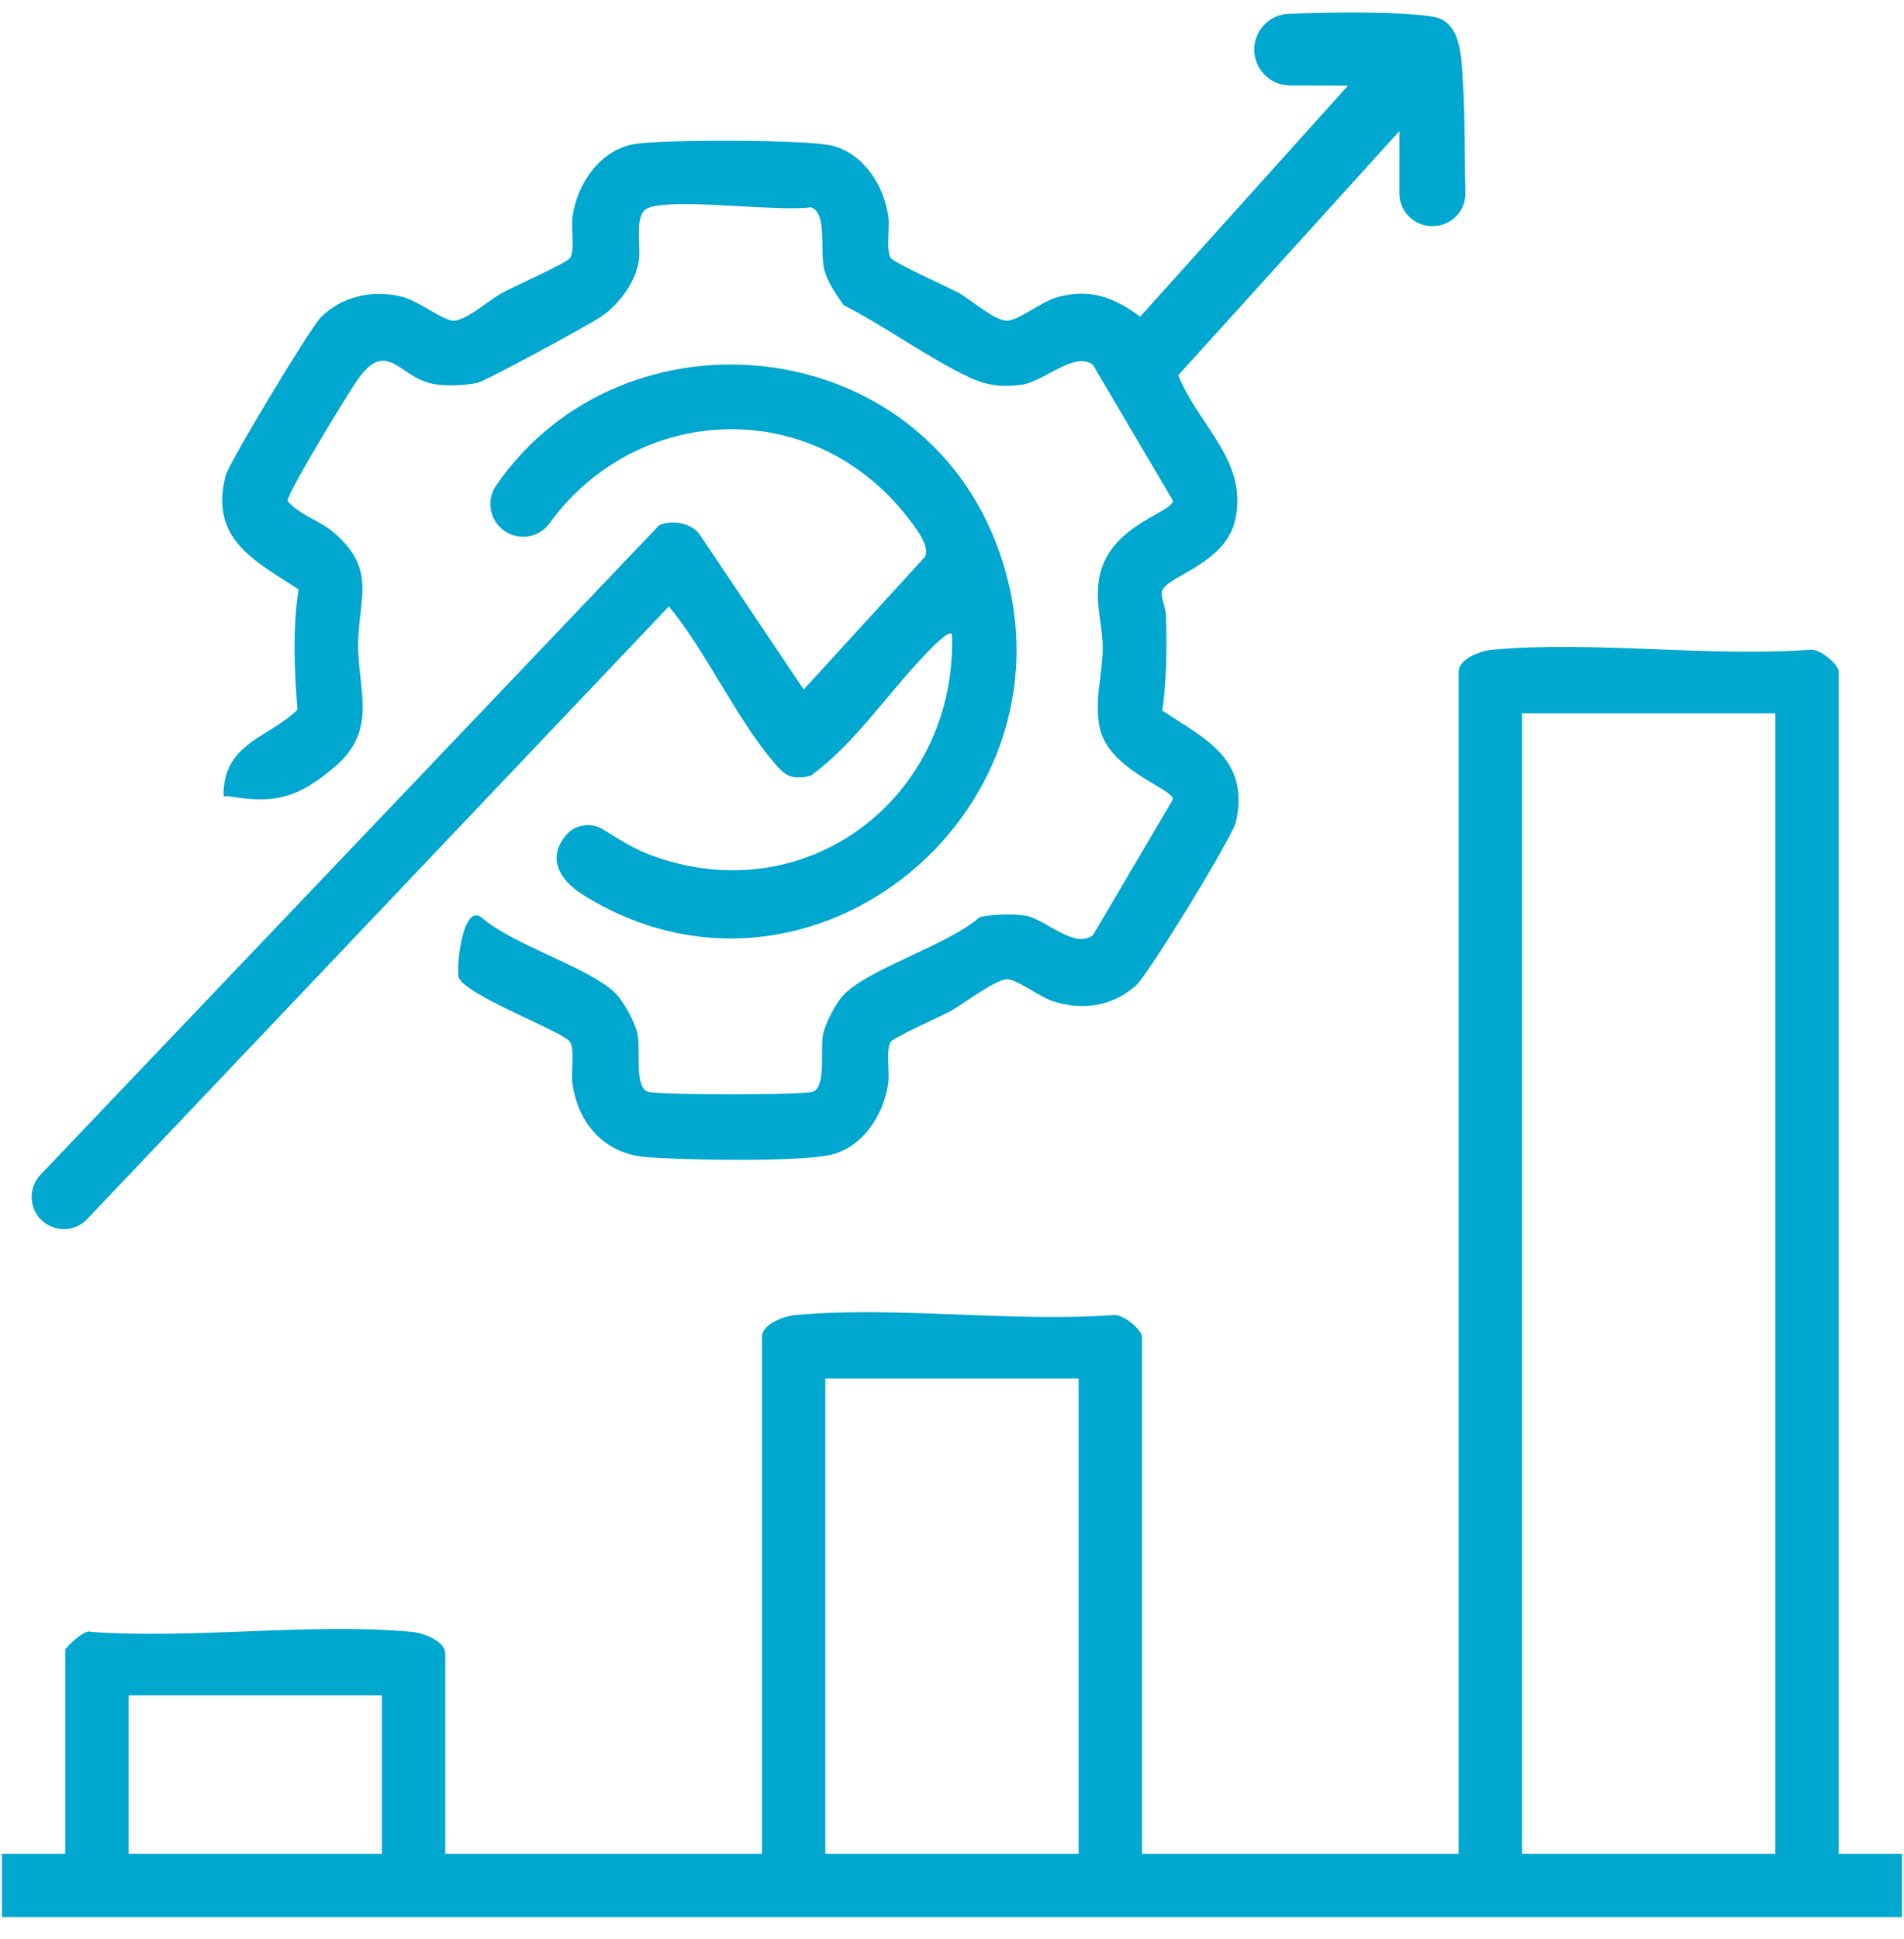
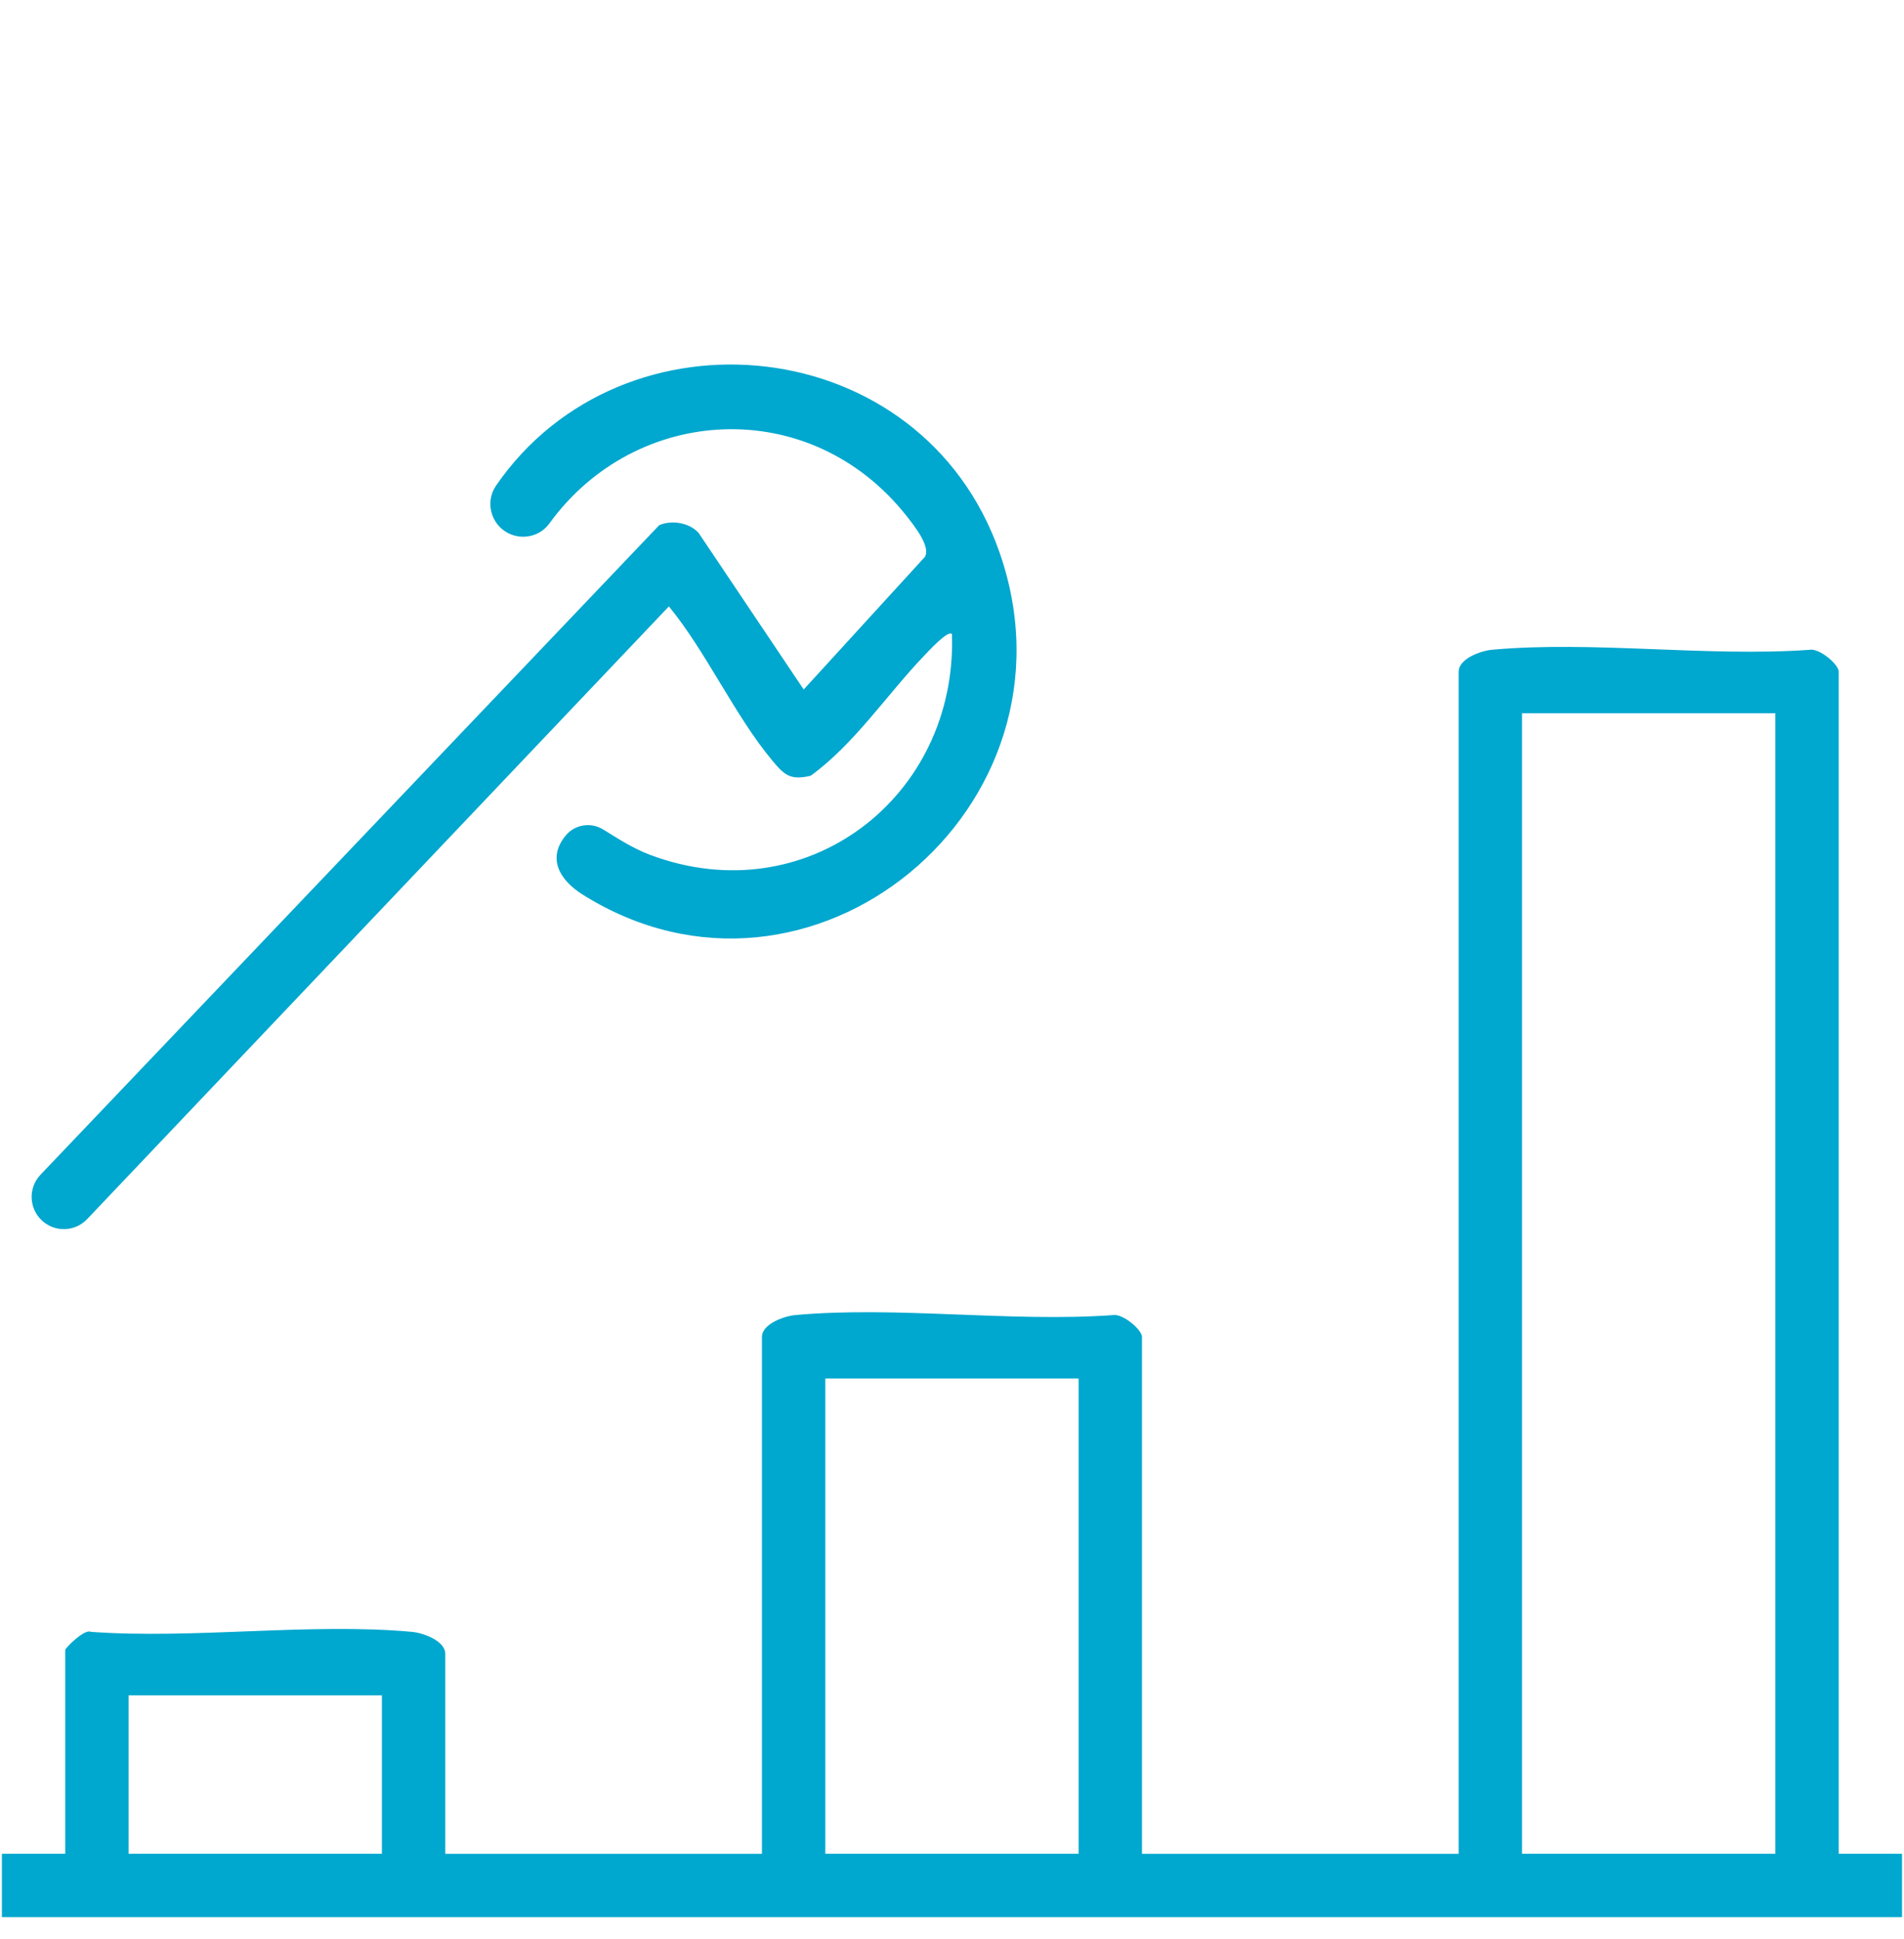
<svg xmlns="http://www.w3.org/2000/svg" width="55" height="56" viewBox="0 0 55 56" fill="none">
  <g clip-path="url(#clip0_1776_14561)">
-     <path d="M40.423 3.786L34.036 10.835C34.611 12.285 36.05 13.293 35.684 14.999C35.399 16.333 33.595 16.648 33.559 17.107C33.543 17.287 33.676 17.551 33.682 17.79C33.708 18.701 33.702 19.623 33.574 20.52C34.83 21.349 36.085 21.901 35.708 23.717C35.618 24.147 33.159 28.164 32.801 28.471C32.11 29.059 31.294 29.184 30.442 28.919C30.052 28.799 29.448 28.326 29.131 28.279C28.814 28.231 27.83 28.992 27.463 29.194C27.179 29.349 25.807 29.956 25.726 30.087C25.587 30.314 25.702 30.945 25.658 31.276C25.536 32.19 24.91 33.153 23.962 33.354C23.014 33.556 19.678 33.502 18.633 33.409C17.442 33.304 16.688 32.421 16.535 31.276C16.491 30.945 16.605 30.314 16.467 30.087C16.291 29.8 13.602 28.809 13.262 28.257C13.157 28.087 13.34 26.091 13.895 26.48C14.823 27.297 16.982 27.917 17.769 28.671C18.01 28.901 18.348 29.529 18.415 29.854C18.51 30.314 18.321 31.337 18.694 31.519C18.911 31.624 23.277 31.627 23.499 31.519C23.872 31.337 23.685 30.308 23.778 29.854C23.839 29.558 24.157 28.945 24.368 28.729C25.106 27.962 27.387 27.291 28.298 26.484C28.632 26.399 29.271 26.384 29.61 26.437C30.187 26.528 31.018 27.411 31.569 27.009L33.888 23.072C33.827 22.744 31.985 22.216 31.758 20.972C31.613 20.18 31.852 19.457 31.854 18.71C31.854 18.118 31.663 17.539 31.726 16.877C31.886 15.198 33.815 14.842 33.886 14.465L31.567 10.528C31.027 10.135 30.145 11.03 29.504 11.111C28.78 11.202 28.387 11.097 27.768 10.784C26.674 10.231 25.487 9.382 24.368 8.81C24.154 8.499 23.898 8.141 23.807 7.77C23.677 7.249 23.904 6.127 23.419 5.985C22.483 6.128 19.367 5.692 18.696 6.018C18.313 6.204 18.511 7.095 18.458 7.496C18.373 8.138 17.888 8.786 17.363 9.145C17.037 9.368 14.021 11.01 13.786 11.057C13.417 11.134 12.855 11.156 12.49 11.082C11.508 10.879 11.171 9.74 10.302 11.004C10.042 11.384 8.272 14.27 8.308 14.467C8.676 14.898 9.231 15.014 9.665 15.395C10.883 16.464 10.36 17.264 10.345 18.592C10.33 19.92 10.937 21.07 9.667 22.145C8.625 23.028 7.967 23.22 6.633 22.997C6.468 22.97 6.448 23.078 6.46 22.828C6.527 21.439 7.826 21.264 8.592 20.491C8.503 19.338 8.45 18.161 8.624 17.017C7.355 16.195 6.044 15.564 6.517 13.735C6.614 13.36 8.958 9.476 9.266 9.165C9.889 8.537 10.829 8.346 11.672 8.586C12.095 8.706 12.727 9.206 13.065 9.258C13.404 9.31 14.142 8.654 14.505 8.458C14.811 8.29 16.387 7.584 16.47 7.45C16.608 7.223 16.494 6.592 16.538 6.261C16.665 5.314 17.328 4.33 18.325 4.16C19.124 4.024 23.335 4.024 24.052 4.21C24.958 4.445 25.543 5.373 25.661 6.261C25.705 6.592 25.59 7.223 25.729 7.45C25.811 7.584 27.388 8.292 27.695 8.458C28.057 8.656 28.782 9.313 29.134 9.258C29.486 9.203 30.104 8.706 30.527 8.586C31.471 8.317 32.177 8.58 32.936 9.144L38.938 2.473L37.264 2.469C36.678 2.467 36.21 1.979 36.231 1.394C36.253 0.853 36.686 0.418 37.227 0.398C38.398 0.356 40.351 0.317 41.389 0.481C42.217 0.61 42.214 1.664 42.258 2.356C42.325 3.403 42.304 4.497 42.33 5.568C42.342 6.101 41.909 6.537 41.377 6.528H41.348C40.836 6.518 40.424 6.101 40.424 5.588V3.791L40.423 3.786Z" fill="#00A7CE" />
    <path d="M16.346 24.12C16.613 23.804 17.073 23.735 17.424 23.952C17.858 24.22 18.285 24.499 18.779 24.685C23.288 26.378 27.654 23.022 27.499 18.309C27.384 18.18 26.802 18.825 26.695 18.934C25.616 20.061 24.672 21.494 23.416 22.401C22.821 22.539 22.655 22.375 22.306 21.958C21.225 20.663 20.41 18.838 19.322 17.51L2.517 35.203C2.166 35.572 1.587 35.59 1.213 35.245C0.832 34.893 0.812 34.297 1.171 33.92L19.041 15.167C19.4 15.004 19.923 15.095 20.183 15.392L23.216 19.91L26.715 16.083C26.9 15.784 26.389 15.155 26.178 14.888C23.399 11.383 18.363 11.675 15.87 15.115C15.599 15.489 15.094 15.604 14.682 15.396C14.176 15.138 14.007 14.491 14.329 14.023C17.992 8.698 26.64 9.539 28.877 15.963C31.434 23.309 23.407 29.958 16.834 25.834C16.116 25.384 15.818 24.746 16.349 24.118L16.346 24.12Z" fill="#00A7CE" />
    <path d="M53.114 53.529H54.943V55.359H0.055V53.529H1.884V47.641C1.884 47.594 2.438 47.028 2.622 47.121C5.611 47.336 8.95 46.854 11.895 47.121C12.223 47.15 12.862 47.379 12.862 47.755V53.531H22.01V38.607C22.01 38.231 22.649 38.002 22.977 37.973C25.884 37.709 29.182 38.183 32.133 37.976C32.413 37.909 32.988 38.391 32.988 38.607V53.531H42.136V19.396C42.136 19.02 42.775 18.791 43.103 18.762C46.01 18.498 49.308 18.972 52.258 18.765C52.539 18.698 53.114 19.18 53.114 19.396V53.531V53.529ZM51.284 20.596H43.966V53.529H51.284V20.596ZM31.158 39.807H23.84V53.529H31.158V39.807ZM11.032 48.955H3.714V53.529H11.032V48.955Z" fill="#00A7CE" />
  </g>
  <defs>
    <clipPath id="clip0_1776_14561">
      <rect width="54.889" height="55" fill="white" transform="translate(0.055 0.357)" />
    </clipPath>
  </defs>
</svg>